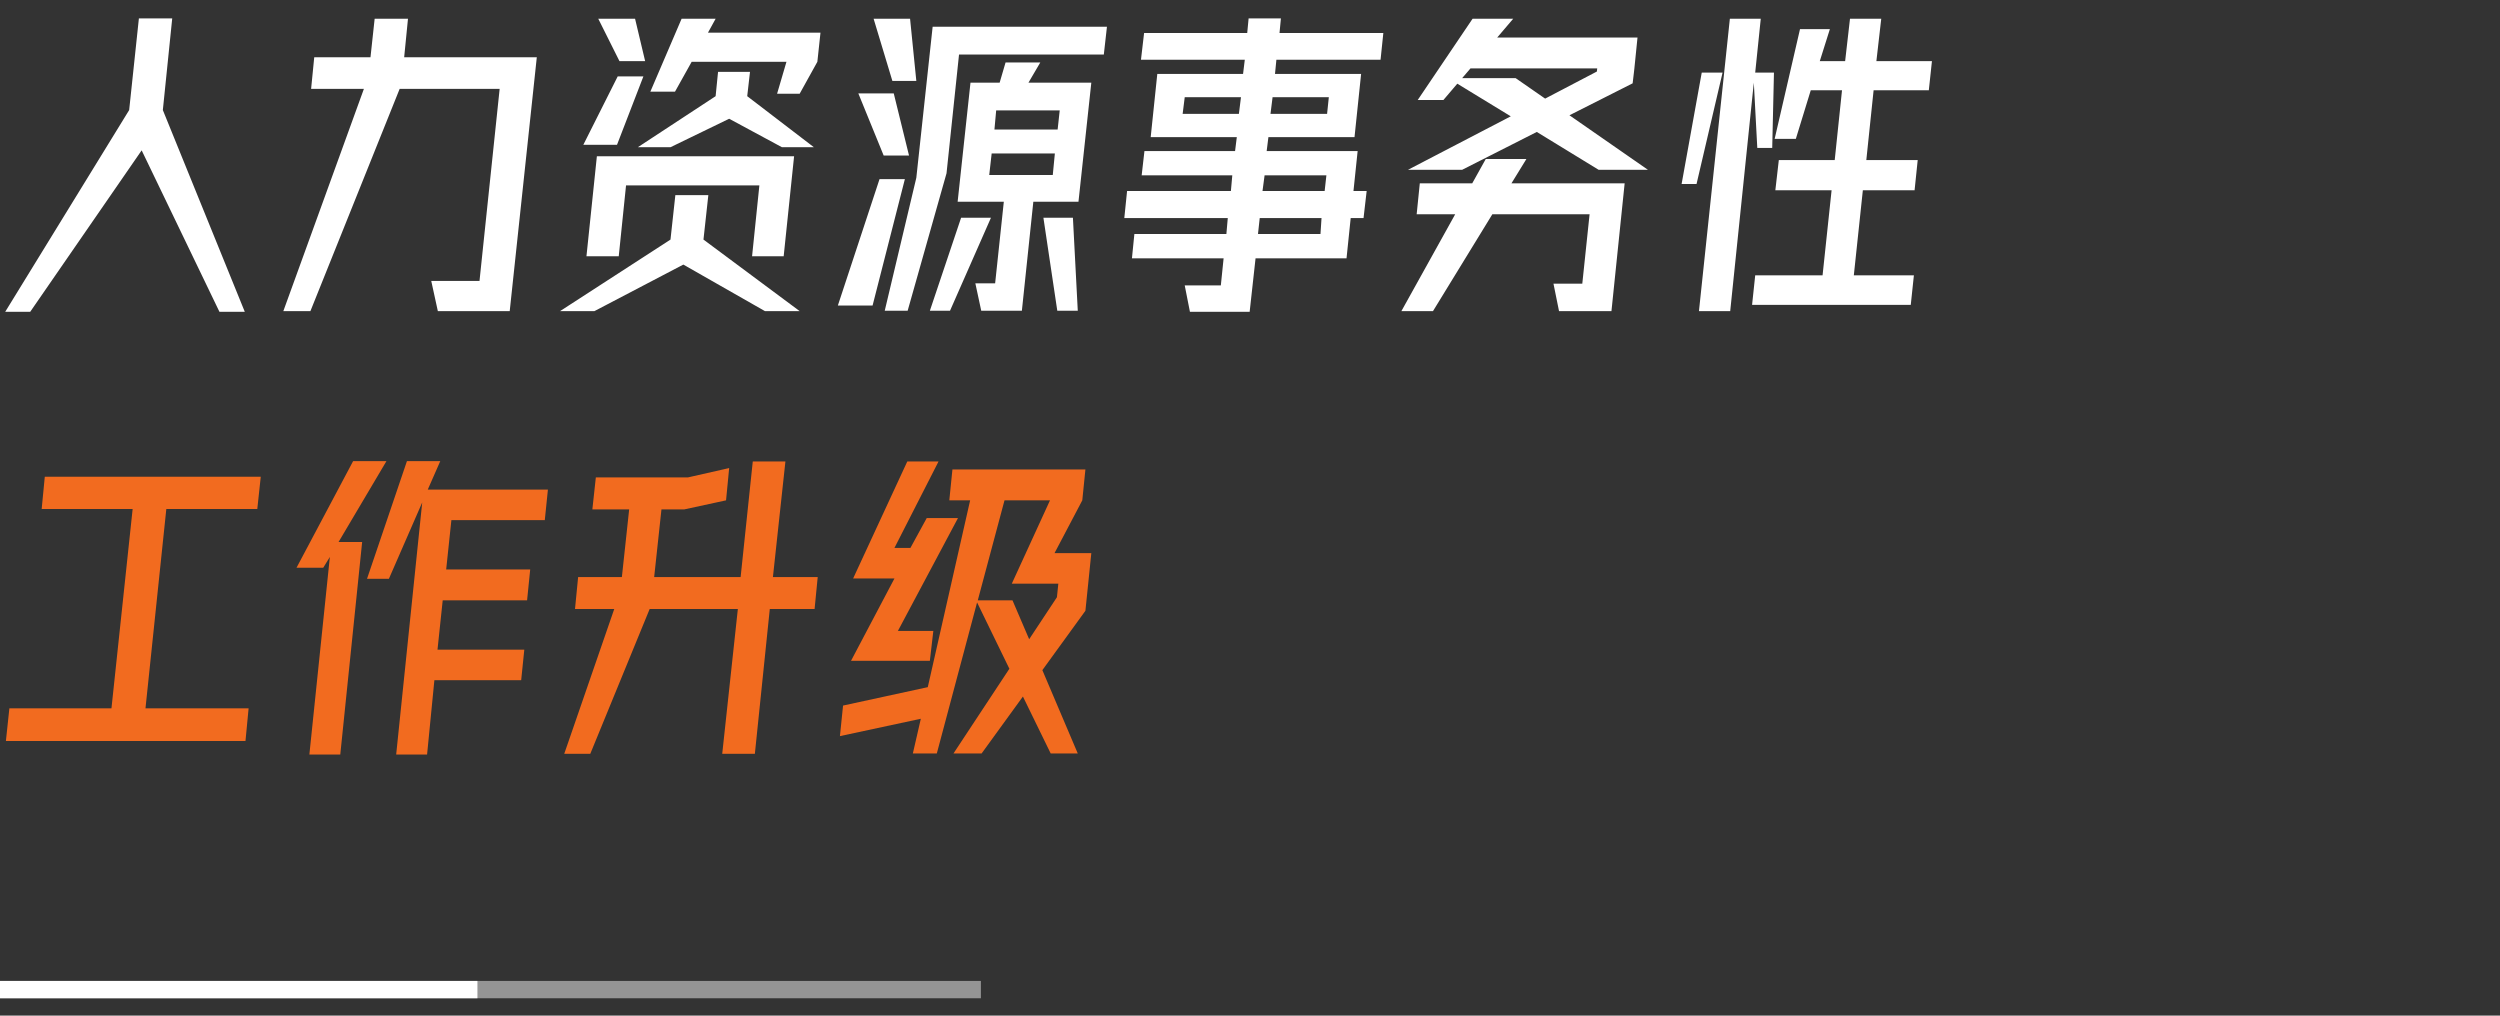
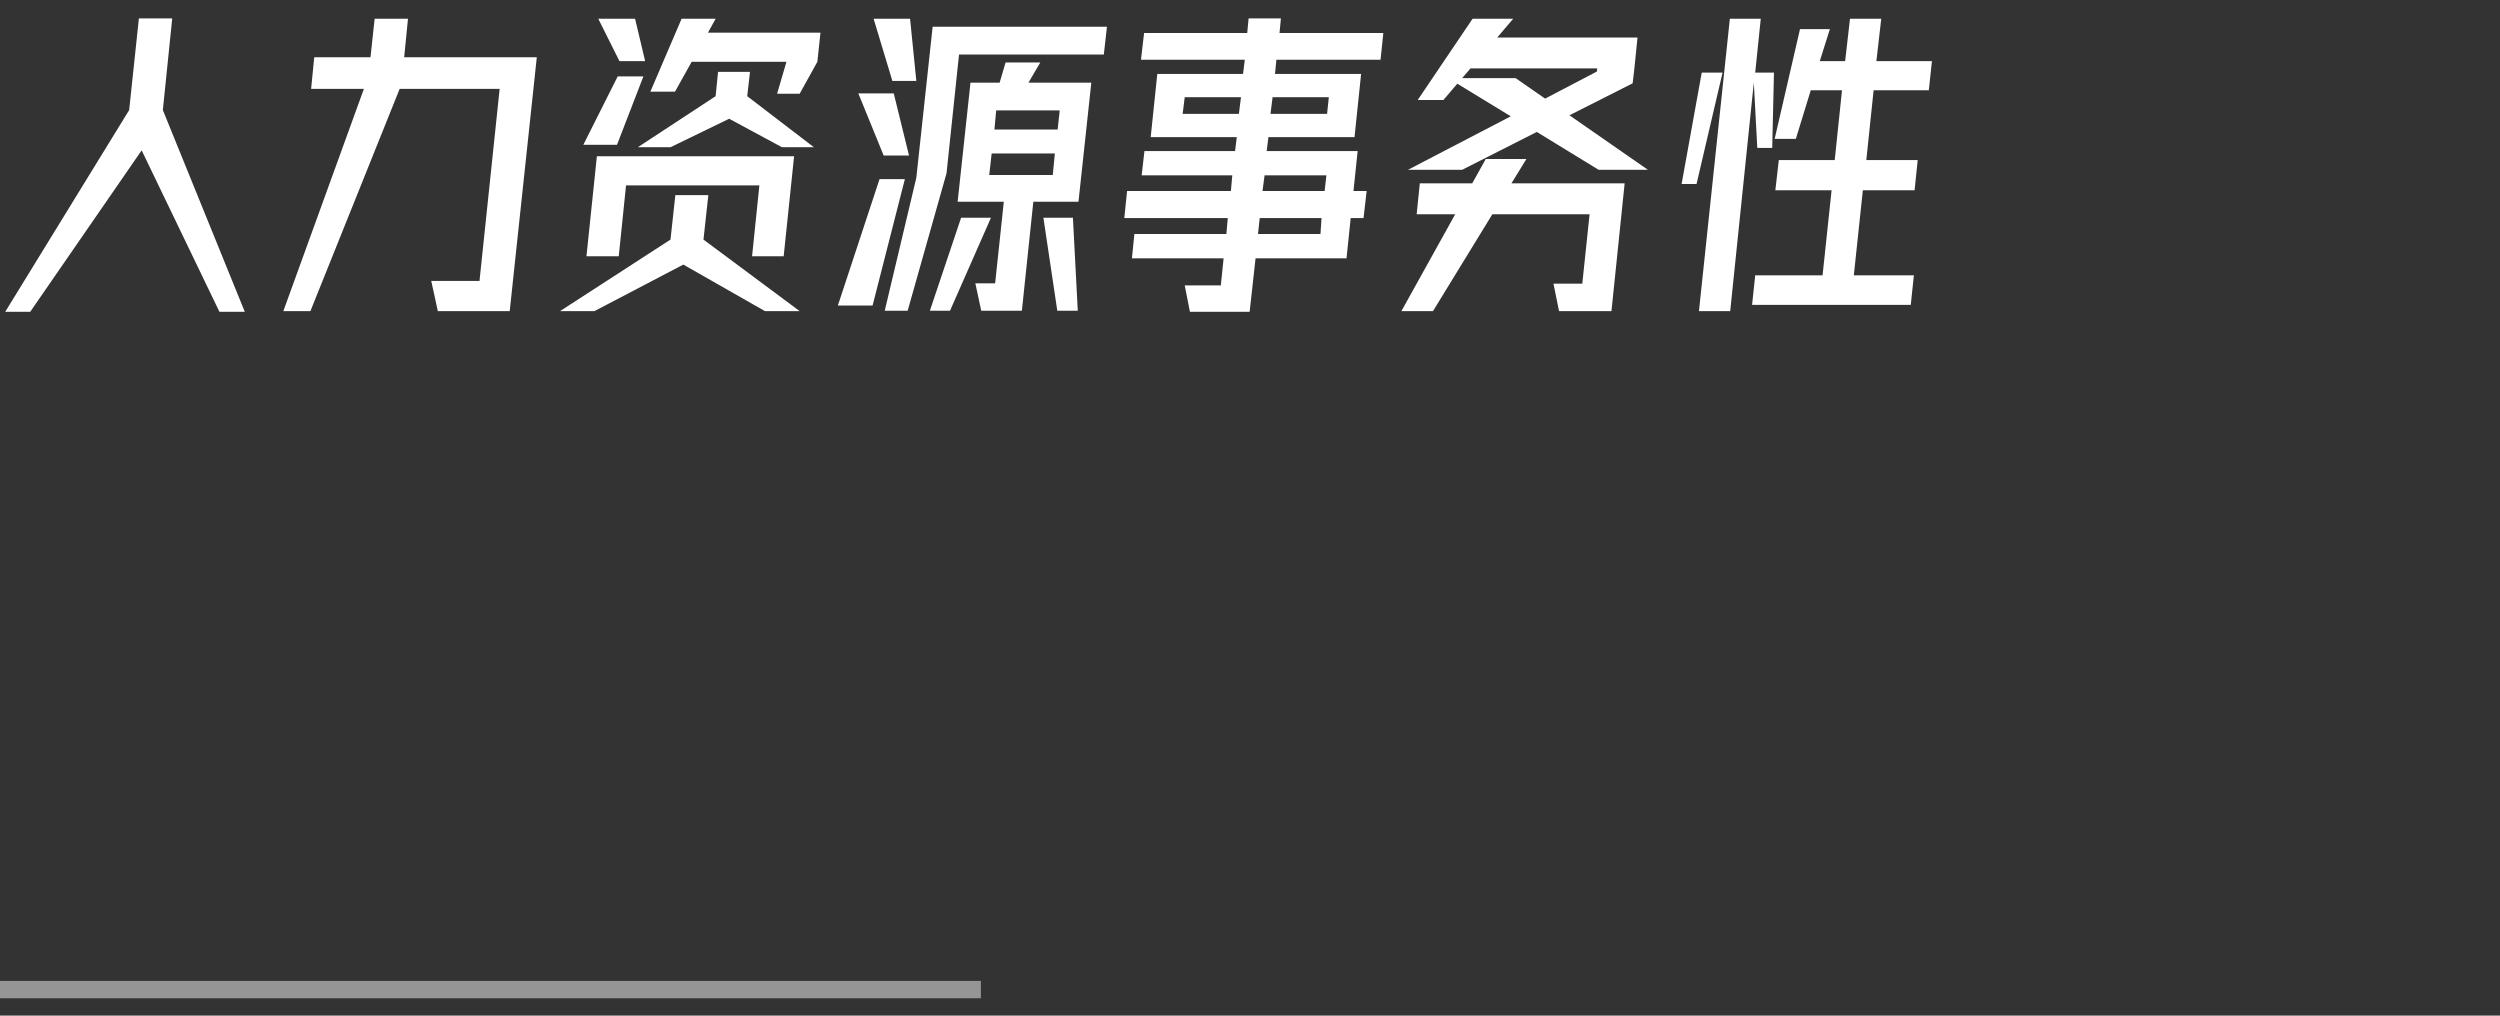
<svg xmlns="http://www.w3.org/2000/svg" width="288" height="117" viewBox="0 0 288 117">
  <rect x="0" y="0" width="288" height="117" fill="#333333" stroke="none" />
  <g id="工作升级文案" stroke="none" stroke-width="1" fill="none" fill-rule="evenodd">
    <g id="编组-8" transform="translate(-1 113)">
      <path id="矩形" fill="#959595" d="M0 0h114v2H0z" />
-       <path id="矩形" fill="#FFF" d="M0 0h56v2H0z" />
    </g>
    <g id="人力资源事务性-工作升级" transform="translate(.6 2.12)" fill-rule="nonzero">
      <path d="M2.88 33.8l12.84-18.6 8.96 18.6h2.92l-9.44-23.24L19.24 0H15.4l-1.12 10.56L0 33.8h2.88zm32.28-.08l10.28-25.6h11.52l-2.32 22.12h-5.56l.76 3.48h8.28l3.12-29.24H45.96L46.4.04h-3.84l-.48 4.44H35.6l-.36 3.64h6.08l-9.28 25.6h3.12zm38.56-28.8L72.56.04h-4.24l2.44 4.88h2.96zm17.8 3.76L93.56 5l.36-3.36H80.96l.88-1.6h-3.92l-3.6 8.4h2.84L79.08 5H90l-1.08 3.68h2.6zm-14.88 6.16l6.76-3.28 6.08 3.28h3.68l-7.68-5.88.32-2.8h-3.68l-.28 2.8-8.96 5.88h3.76zm-6.16-.28l3.04-7.88h-2.96l-3.96 7.88h3.88zm.2 12.84l.84-8.16h15.36l-.84 8.16h3.64l1.2-11.52H68.16l-1.2 11.52h3.72zm-2.8 6.32l10.24-5.36 9.4 5.36h4l-11.08-8.24.56-5.12h-3.8l-.56 5.12-12.72 8.24h3.96zM104.96 7.2l-.72-7.16h-4.2l2.16 7.16h2.76zm-1 26.48l4.48-15.84 1.44-13.68h16.68l.36-3.2h-20.08l-1.88 17.4-3.64 15.32h2.64zm13.16 0l1.32-12.56h5.2l1.48-13.72h-7.24l1.36-2.32h-4l-.68 2.32h-3.36l-1.48 13.72h5.32l-1 9.4h-2.28l.68 3.16h4.68zm-13-17.88l-1.76-7.16h-4.08l2.92 7.16h2.92zm17.12-3h-7.28l.2-2.2h7.32l-.24 2.2zm-.56 5.24h-7.32l.28-2.48h7.28l-.24 2.48zM99.92 33.08l3.72-14.56h-2.92l-4.8 14.56h4zm8.92.6l4.72-10.72h-3.44l-3.6 10.72h2.32zm14.72 0L123 22.96h-3.4l1.6 10.72h2.36zm19.8.12l.68-6.16h10.48L155 23h1.48l.36-3.12h-1.52l.48-4.6h-10.48l.2-1.6h9.92l.76-7.28h-9.92l.16-1.64h12l.32-3.08H146.8l.16-1.68h-3.72l-.16 1.68H131.2l-.36 3.08h11.96l-.2 1.64h-9.88l-.76 7.28h9.92l-.2 1.6h-10.44l-.32 2.8h10.44l-.16 1.8h-11.96l-.32 3.12h11.92l-.16 1.84h-10.6l-.28 2.8h10.56l-.32 3.12h-4.16l.6 3.04h6.88zM142.12 11h-6.48l.24-1.92h6.48l-.24 1.92zm10.16 0h-6.52l.24-1.92h6.48l-.2 1.92zm-.28 8.88h-7.16l.24-1.8h7.12l-.2 1.8zm-.48 4.96h-7.2l.2-1.84h7.12l-.12 1.84zm16.32-7.4l8.6-4.36 7.12 4.36h5.68l-9.04-6.28 7.28-3.68.16-1.36.04-.36.36-3.56h-16.16l1.84-2.16h-4.68l-6.32 9.36h2.96l1.6-1.88 6.16 3.76-11.84 6.16h6.24zm9.56-8.2L174 6.88h-6.16l.96-1.12h14.6l-.04.36-5.96 3.12zm-12.92 24.48l6.84-11.16h11.2l-.84 8h-3.32l.64 3.16h6.04L186.56 19h-13.04l1.72-2.8h-4.68L169 19h-6.04l-.36 3.56h4.44l-6.2 11.16h3.64zm34.24 0l2.72-26.32.4 7.52h1.72l.2-8.68h-2.16l.64-6.2h-3.56l-3.56 33.68h3.6zm20.8-.72l.36-3.4h-6.92l1.04-9.8h5.96l.36-3.48h-5.92l.84-8.04h6.36l.36-3.36h-6.4l.56-4.88h-3.6l-.56 4.88h-2.92l1.16-3.68h-3.44l-2.92 12.64h2.44l1.72-5.6h3.6l-.84 8.04h-6.44l-.4 3.48h6.48l-1.04 9.8h-7.76l-.36 3.4h18.28zm-24.68-13.92l3-12.84h-2.4l-2.32 12.84h1.72z" id="人力资源事务性" fill="#FFF" />
-       <path d="M27.68 83.24l.36-3.76H16.16l2.4-22.96h10.48l.4-3.72H4.56l-.36 3.72h10.48l-2.44 22.96H.48l-.4 3.76h27.6zM38.6 84.8l2.52-24.48H38.4L43.92 51h-3.84l-6.52 12.28h3.08l.76-1.24-2.36 22.76h3.56zm10 0l.84-8.56h10l.36-3.52h-10l.6-5.68h9.72l.36-3.56H50.8l.6-5.68h10.76l.36-3.52H48.68L50.12 51h-3.84l-4.6 13.56h2.52l3.84-8.8-3 29.04h3.56zm18.8-.08l6.84-16.68H84.4l-1.8 16.68h3.76l1.72-16.68h5.16l.36-3.68h-5.16l1.44-13.32h-3.76l-1.4 13.32h-9.96l.84-7.8h2.64l4.8-1.04.36-3.72-4.76 1.08h-10.6l-.4 3.68h4.24l-.84 7.8H66l-.36 3.68h4.52L64.4 84.72h3zM106.52 74l.4-3.44h-4.08l6.92-13h-3.6L104.28 61h-1.84l5.08-9.96h-3.6l-6.24 13.48h4.76l-5 9.48h9.08zm.8 10.68l4.64-17.4 3.72 7.64-6.44 9.76h3.24l4.76-6.56 3.2 6.56h3.12l-4.08-9.6 4.96-6.84.32-3.12.36-3.52h-4.24l3.2-6.08.36-3.56h-15.32l-.36 3.56h2.4l-4.88 21.52-9.76 2.12-.36 3.52 9.32-2-.92 4h2.76zm10.64-13.16l-1.92-4.48h-4l3.08-11.52h5.24l-4.4 9.6h5.36l-.16 1.56-3.2 4.84z" id="工作升级" fill="#F26B1F" />
    </g>
  </g>
</svg>